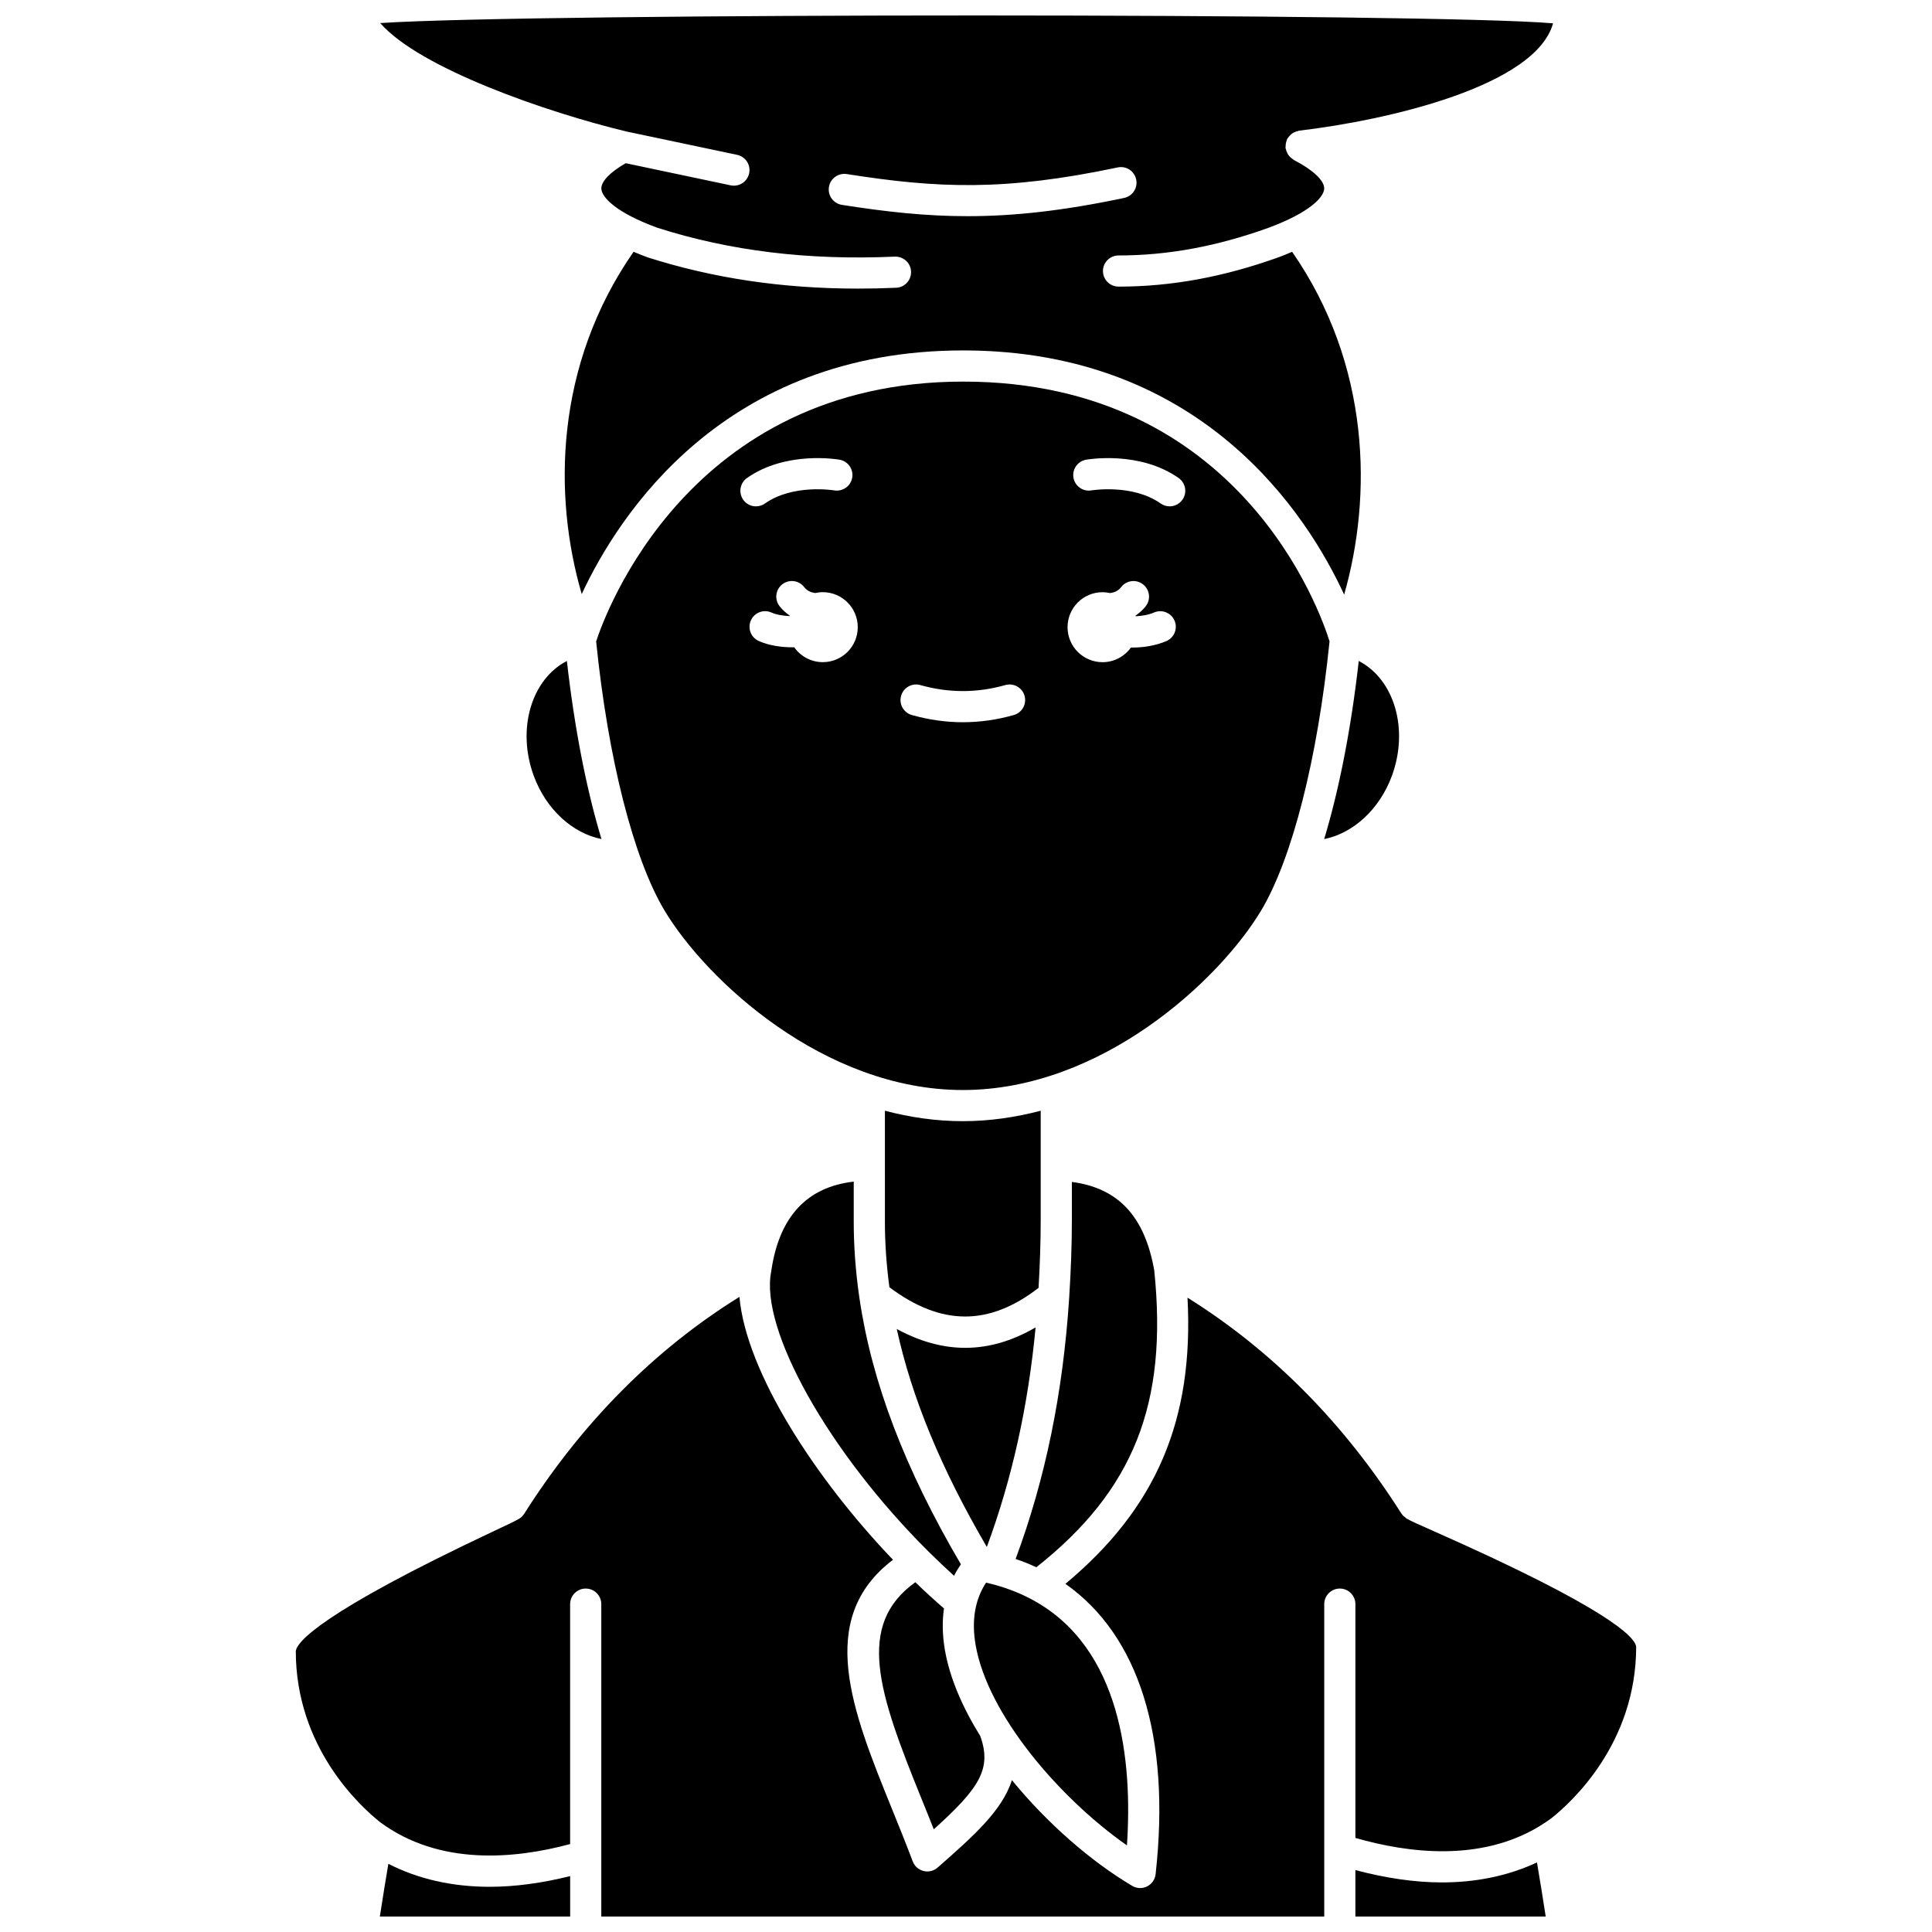
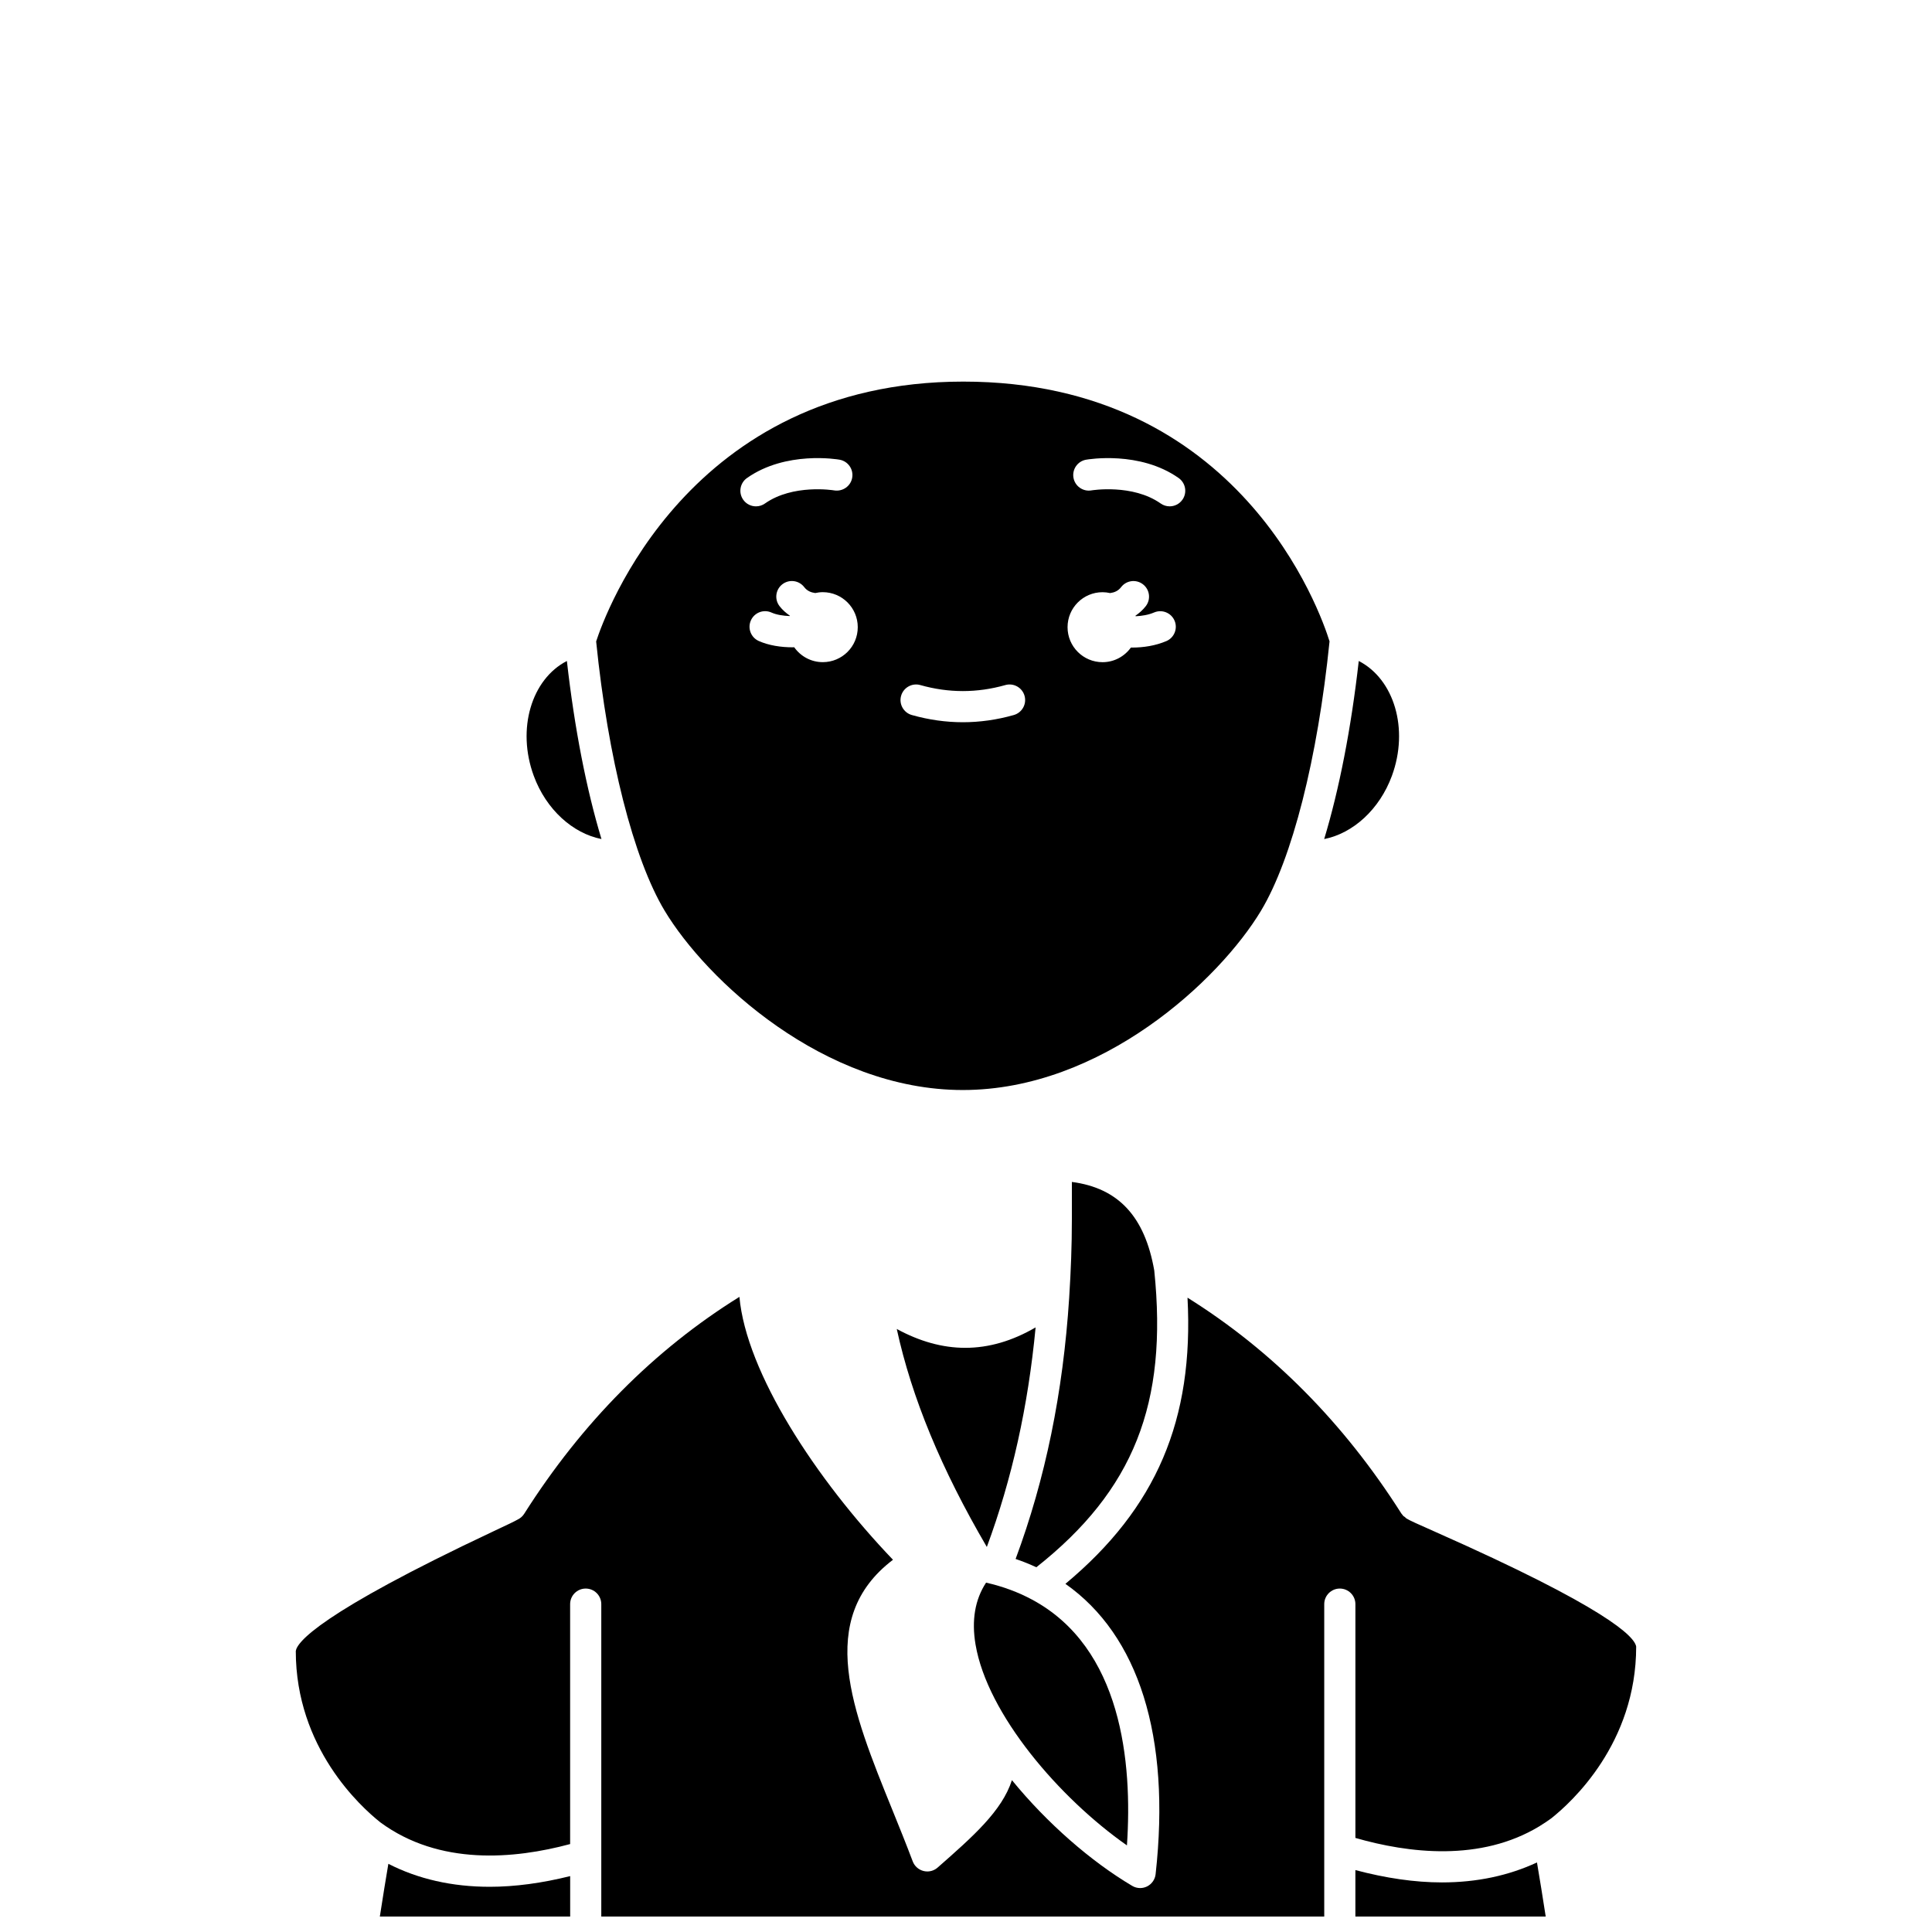
<svg xmlns="http://www.w3.org/2000/svg" width="800px" height="800px" version="1.1" viewBox="144 144 512 512">
  <defs>
    <clipPath id="d">
      <path d="m244 148.09h312v153.91h-312z" />
    </clipPath>
    <clipPath id="c">
      <path d="m503 637h51v14.902h-51z" />
    </clipPath>
    <clipPath id="b">
      <path d="m244 637h52v14.902h-52z" />
    </clipPath>
    <clipPath id="a">
      <path d="m222 487h356v164.9h-356z" />
    </clipPath>
  </defs>
-   <path d="m388.05 620.29c1.133 2.797 2.285 5.629 3.414 8.496 11.973-10.812 15.477-15.969 12.309-24.734-4.719-7.613-8.117-15.434-9.379-22.867-0.656-3.879-0.719-7.519-0.234-10.934-2.484-2.148-4.926-4.375-7.59-6.949-15.883 11.406-9.727 29.363 1.48 56.988z" />
  <path d="m449.89 480.69c-2.516-14.336-9.531-21.852-21.832-23.465v9.871c0.004 6.996-0.27 13.762-0.691 20.41-0.004 0.141-0.004 0.277-0.023 0.418-1.625 25.195-6.316 48.027-14.195 69.215 1.895 0.648 3.731 1.379 5.492 2.203 25.781-20.402 34.887-43.367 31.25-78.652z" />
  <path d="m442.65 633.05c1.492-22.012-1.355-52.414-25.207-65.172-0.012-0.004-0.02-0.016-0.039-0.02-3.551-1.895-7.543-3.414-12.082-4.441-2.941 4.477-3.879 9.98-2.793 16.402 3.137 18.496 22.23 40.707 40.121 53.23z" />
  <path d="m405.52 553.96c6.652-17.973 10.938-37.211 12.926-58.188-6.156 3.59-12.375 5.418-18.645 5.418-6.016 0-12.074-1.691-18.152-5 3.984 18.27 11.828 37.18 23.871 57.77z" />
-   <path d="m378.51 467.12c-0.027 5.984 0.383 11.973 1.191 18.012 13.73 10.289 26.371 10.34 39.527 0.164 0.344-5.938 0.57-11.965 0.57-18.191v-28.75c-6.633 1.738-13.535 2.769-20.645 2.769s-14.012-1.027-20.645-2.766l0.004 28.746h-0.008c0 0.004 0.004 0.008 0.004 0.016z" />
-   <path d="m370.25 457.14c-12.355 1.402-19.719 9.25-21.824 23.496-0.012 0.133-0.031 0.262-0.059 0.383-3.023 15.305 15.25 47.84 41.602 74.066 2.492 2.469 4.699 4.555 6.863 6.512 0.527-1.043 1.141-2.055 1.812-3.039-14.82-25.246-23.594-48.16-26.879-70.527-0.02-0.121-0.039-0.23-0.051-0.352-0.996-6.898-1.496-13.75-1.465-20.605v-0.008z" />
  <g clip-path="url(#d)">
-     <path d="m310.12 178.87 29.223 6.164c2.231 0.473 3.66 2.664 3.188 4.894-0.477 2.231-2.656 3.652-4.894 3.188l-27.816-5.867c-4.07 2.328-6.461 4.777-6.461 6.668 0 2.32 3.894 6.449 14.871 10.449 19.215 6.129 39.844 8.664 62.906 7.644 2.309-0.055 4.207 1.668 4.301 3.949 0.094 2.277-1.668 4.207-3.949 4.301-3.398 0.148-6.75 0.223-10.055 0.223-20.066 0-38.438-2.738-55.883-8.305-1.297-0.473-2.473-0.965-3.644-1.457-20.93 30.094-21.332 64.742-13.742 90.711 9.754-20.93 37.684-64.566 101.09-64.566 63.559 0 91.336 43.832 100.96 64.715 7.481-26.188 7.004-60.898-13.785-90.848-1.141 0.484-2.277 0.965-3.531 1.426-14.605 5.246-28.484 7.797-42.473 7.797-2.277 0-4.129-1.852-4.129-4.129s1.852-4.129 4.129-4.129c13.016 0 25.98-2.387 39.648-7.297 10.957-4.035 14.855-8.172 14.855-10.484 0-2.109-3.012-4.922-8.043-7.519-0.129-0.066-0.203-0.184-0.32-0.258-0.227-0.145-0.426-0.309-0.621-0.496-0.199-0.191-0.371-0.383-0.523-0.605-0.145-0.207-0.258-0.426-0.363-0.66-0.117-0.266-0.207-0.52-0.266-0.805-0.027-0.129-0.102-0.23-0.121-0.363-0.016-0.133 0.031-0.25 0.031-0.383-0.008-0.277 0.016-0.547 0.066-0.82 0.051-0.281 0.125-0.539 0.227-0.805 0.051-0.121 0.047-0.246 0.102-0.367 0.062-0.117 0.164-0.188 0.234-0.293 0.156-0.242 0.332-0.457 0.531-0.664 0.184-0.188 0.363-0.348 0.574-0.496 0.215-0.152 0.441-0.27 0.691-0.375 0.258-0.113 0.508-0.199 0.785-0.258 0.129-0.027 0.234-0.105 0.367-0.121 23.645-2.801 62.672-11.828 67.297-28.445-31.371-2.777-270.38-2.766-310.82-0.074 10.391 11.945 44.062 23.652 65.355 28.762zm58.27 11.254c24.109 3.797 41.836 4.57 71.816-1.754 2.238-0.477 4.418 0.953 4.894 3.188 0.473 2.234-0.953 4.422-3.188 4.894-16.27 3.434-29.281 4.836-41.512 4.836-11.125 0-21.598-1.16-33.293-3-2.25-0.355-3.789-2.469-3.434-4.723 0.348-2.258 2.492-3.777 4.715-3.441z" />
-   </g>
+     </g>
  <g clip-path="url(#c)">
    <path d="m526.12 642.86c-7.195 0-14.883-1.137-22.93-3.269v12.312h50.438c-0.754-4.894-1.59-10.078-2.316-14.336-7.539 3.508-15.973 5.293-25.191 5.293z" />
  </g>
  <path d="m512.87 349.6c4.57-12.434 0.586-25.613-8.785-30.434-2.023 17.906-5.184 34.027-9.164 47.195 7.59-1.492 14.66-7.812 17.949-16.762z" />
  <path d="m478.2 385.32c8.242-13.734 15.004-40.367 18.141-71.352-2.301-7.441-23.508-68.84-97.066-68.84-72.906 0-95.051 61.945-97.289 68.863 3.137 30.973 9.898 57.598 18.133 71.328 11.027 18.383 42.238 47.547 79.043 47.547 36.805 0.004 68.008-29.164 79.039-47.547zm-136.24-114.64c10.309-7.258 23.953-4.957 24.531-4.856 2.246 0.395 3.746 2.539 3.348 4.785-0.395 2.242-2.531 3.715-4.777 3.352-0.25-0.047-10.934-1.746-18.344 3.473-0.723 0.512-1.551 0.754-2.375 0.754-1.297 0-2.578-0.605-3.379-1.75-1.316-1.867-0.867-4.445 0.996-5.758zm20.09 48.797c-3.137 0-5.902-1.57-7.578-3.953-0.125 0-0.238 0.02-0.367 0.02-3.113 0-6.348-0.48-9.027-1.676-2.082-0.93-3.016-3.371-2.086-5.453 0.93-2.082 3.371-3.019 5.453-2.086 1.355 0.605 3.102 0.871 4.848 0.934 0.012-0.031 0.02-0.066 0.031-0.098-1.012-0.707-1.953-1.512-2.746-2.543-1.387-1.809-1.047-4.398 0.758-5.789 1.805-1.387 4.398-1.055 5.789 0.758 0.785 1.02 1.812 1.418 2.914 1.57 0.645-0.141 1.312-0.23 2.004-0.23 5.121 0 9.273 4.152 9.273 9.273 0.008 5.125-4.144 9.273-9.266 9.273zm50.621 14.012c-4.477 1.273-9.027 1.91-13.512 1.91s-9.035-0.645-13.512-1.91c-2.191-0.621-3.469-2.902-2.844-5.094 0.621-2.191 2.914-3.469 5.094-2.844 7.5 2.121 15.035 2.121 22.523 0 2.184-0.621 4.477 0.652 5.094 2.844 0.625 2.191-0.652 4.469-2.844 5.094zm40.426-19.594c-2.875 1.23-6.09 1.719-9.129 1.719-0.09 0-0.168-0.012-0.262-0.012-1.684 2.34-4.414 3.883-7.519 3.883-5.121 0-9.273-4.152-9.273-9.273 0-5.121 4.152-9.273 9.273-9.273 0.691 0 1.355 0.086 2.004 0.23 1.102-0.148 2.129-0.547 2.914-1.57 1.387-1.812 3.981-2.152 5.789-0.758 1.809 1.387 2.152 3.981 0.758 5.789-0.793 1.031-1.734 1.836-2.742 2.543 0.016 0.047 0.027 0.09 0.043 0.137 1.664-0.074 3.379-0.352 4.898-1 2.102-0.895 4.519 0.074 5.422 2.172 0.891 2.09-0.082 4.519-2.176 5.414zm4.254-37.461c-0.805 1.141-2.082 1.75-3.379 1.75-0.82 0-1.652-0.242-2.375-0.754-7.457-5.254-18.242-3.492-18.348-3.473-2.238 0.391-4.383-1.125-4.769-3.359-0.387-2.242 1.105-4.375 3.344-4.773 0.574-0.102 14.223-2.402 24.531 4.856 1.863 1.312 2.316 3.891 0.996 5.754z" />
  <path d="m285.45 349.6c3.289 8.949 10.355 15.262 17.945 16.754-3.981-13.168-7.137-29.281-9.164-47.188-9.367 4.824-13.352 18.004-8.781 30.434z" />
  <g clip-path="url(#b)">
    <path d="m246.92 637.93c-0.676 3.969-1.469 8.883-2.258 13.973h50.438v-10.715c-7.477 1.859-14.625 2.832-21.336 2.832-9.945-0.004-18.965-2.051-26.844-6.09z" />
  </g>
  <g clip-path="url(#a)">
    <path d="m524.46 550c-4.852-2.148-6.856-3.043-7.742-3.594-0.16-0.098-0.258-0.258-0.402-0.375-0.133-0.105-0.293-0.16-0.414-0.285l-0.043-0.043c-0.105-0.117-0.195-0.246-0.289-0.371-0.02-0.027-0.047-0.059-0.07-0.086-0.043-0.062-0.094-0.113-0.137-0.172-15.281-24.074-34.34-43.23-56.66-57.176 1.715 32.383-8.234 55.727-32.355 75.836 19.375 13.609 27.969 40.398 23.902 76.949-0.152 1.391-1.008 2.609-2.258 3.238-0.582 0.289-1.211 0.434-1.84 0.434-0.727 0-1.457-0.195-2.102-0.578-10.875-6.434-22.531-16.574-31.879-28.02-2.609 8.133-10.285 14.91-19.695 23.172-0.766 0.668-1.73 1.027-2.727 1.027-0.336 0-0.672-0.043-1.004-0.125-1.312-0.332-2.387-1.285-2.863-2.551-1.777-4.715-3.66-9.355-5.496-13.887-10.484-25.844-20.406-50.332 0.266-66.039-20.508-21.426-38.902-49.664-40.695-69.672-22.469 13.965-41.672 33.238-57.059 57.52-0.414 0.648-1 1.145-1.668 1.473-0.902 0.516-2.637 1.344-6.43 3.121-46.414 21.848-52.113 29.48-52.41 31.746 0 25.645 17.152 41.227 22.402 45.395 15.633 11.52 35.453 9.754 50.301 5.758v-63.582c0-2.277 1.852-4.129 4.129-4.129s4.129 1.852 4.129 4.129v82.789h191.59v-82.789c0-2.277 1.852-4.129 4.129-4.129s4.129 1.852 4.129 4.129v61.957c14.062 4.047 33.168 6.394 48.82-3.125 0.062-0.047 0.125-0.086 0.191-0.129 0.984-0.602 1.953-1.242 2.906-1.945 5.34-4.238 22.492-19.82 22.492-45.508-0.449-2.707-7.949-10.344-53.145-30.363z" />
  </g>
</svg>